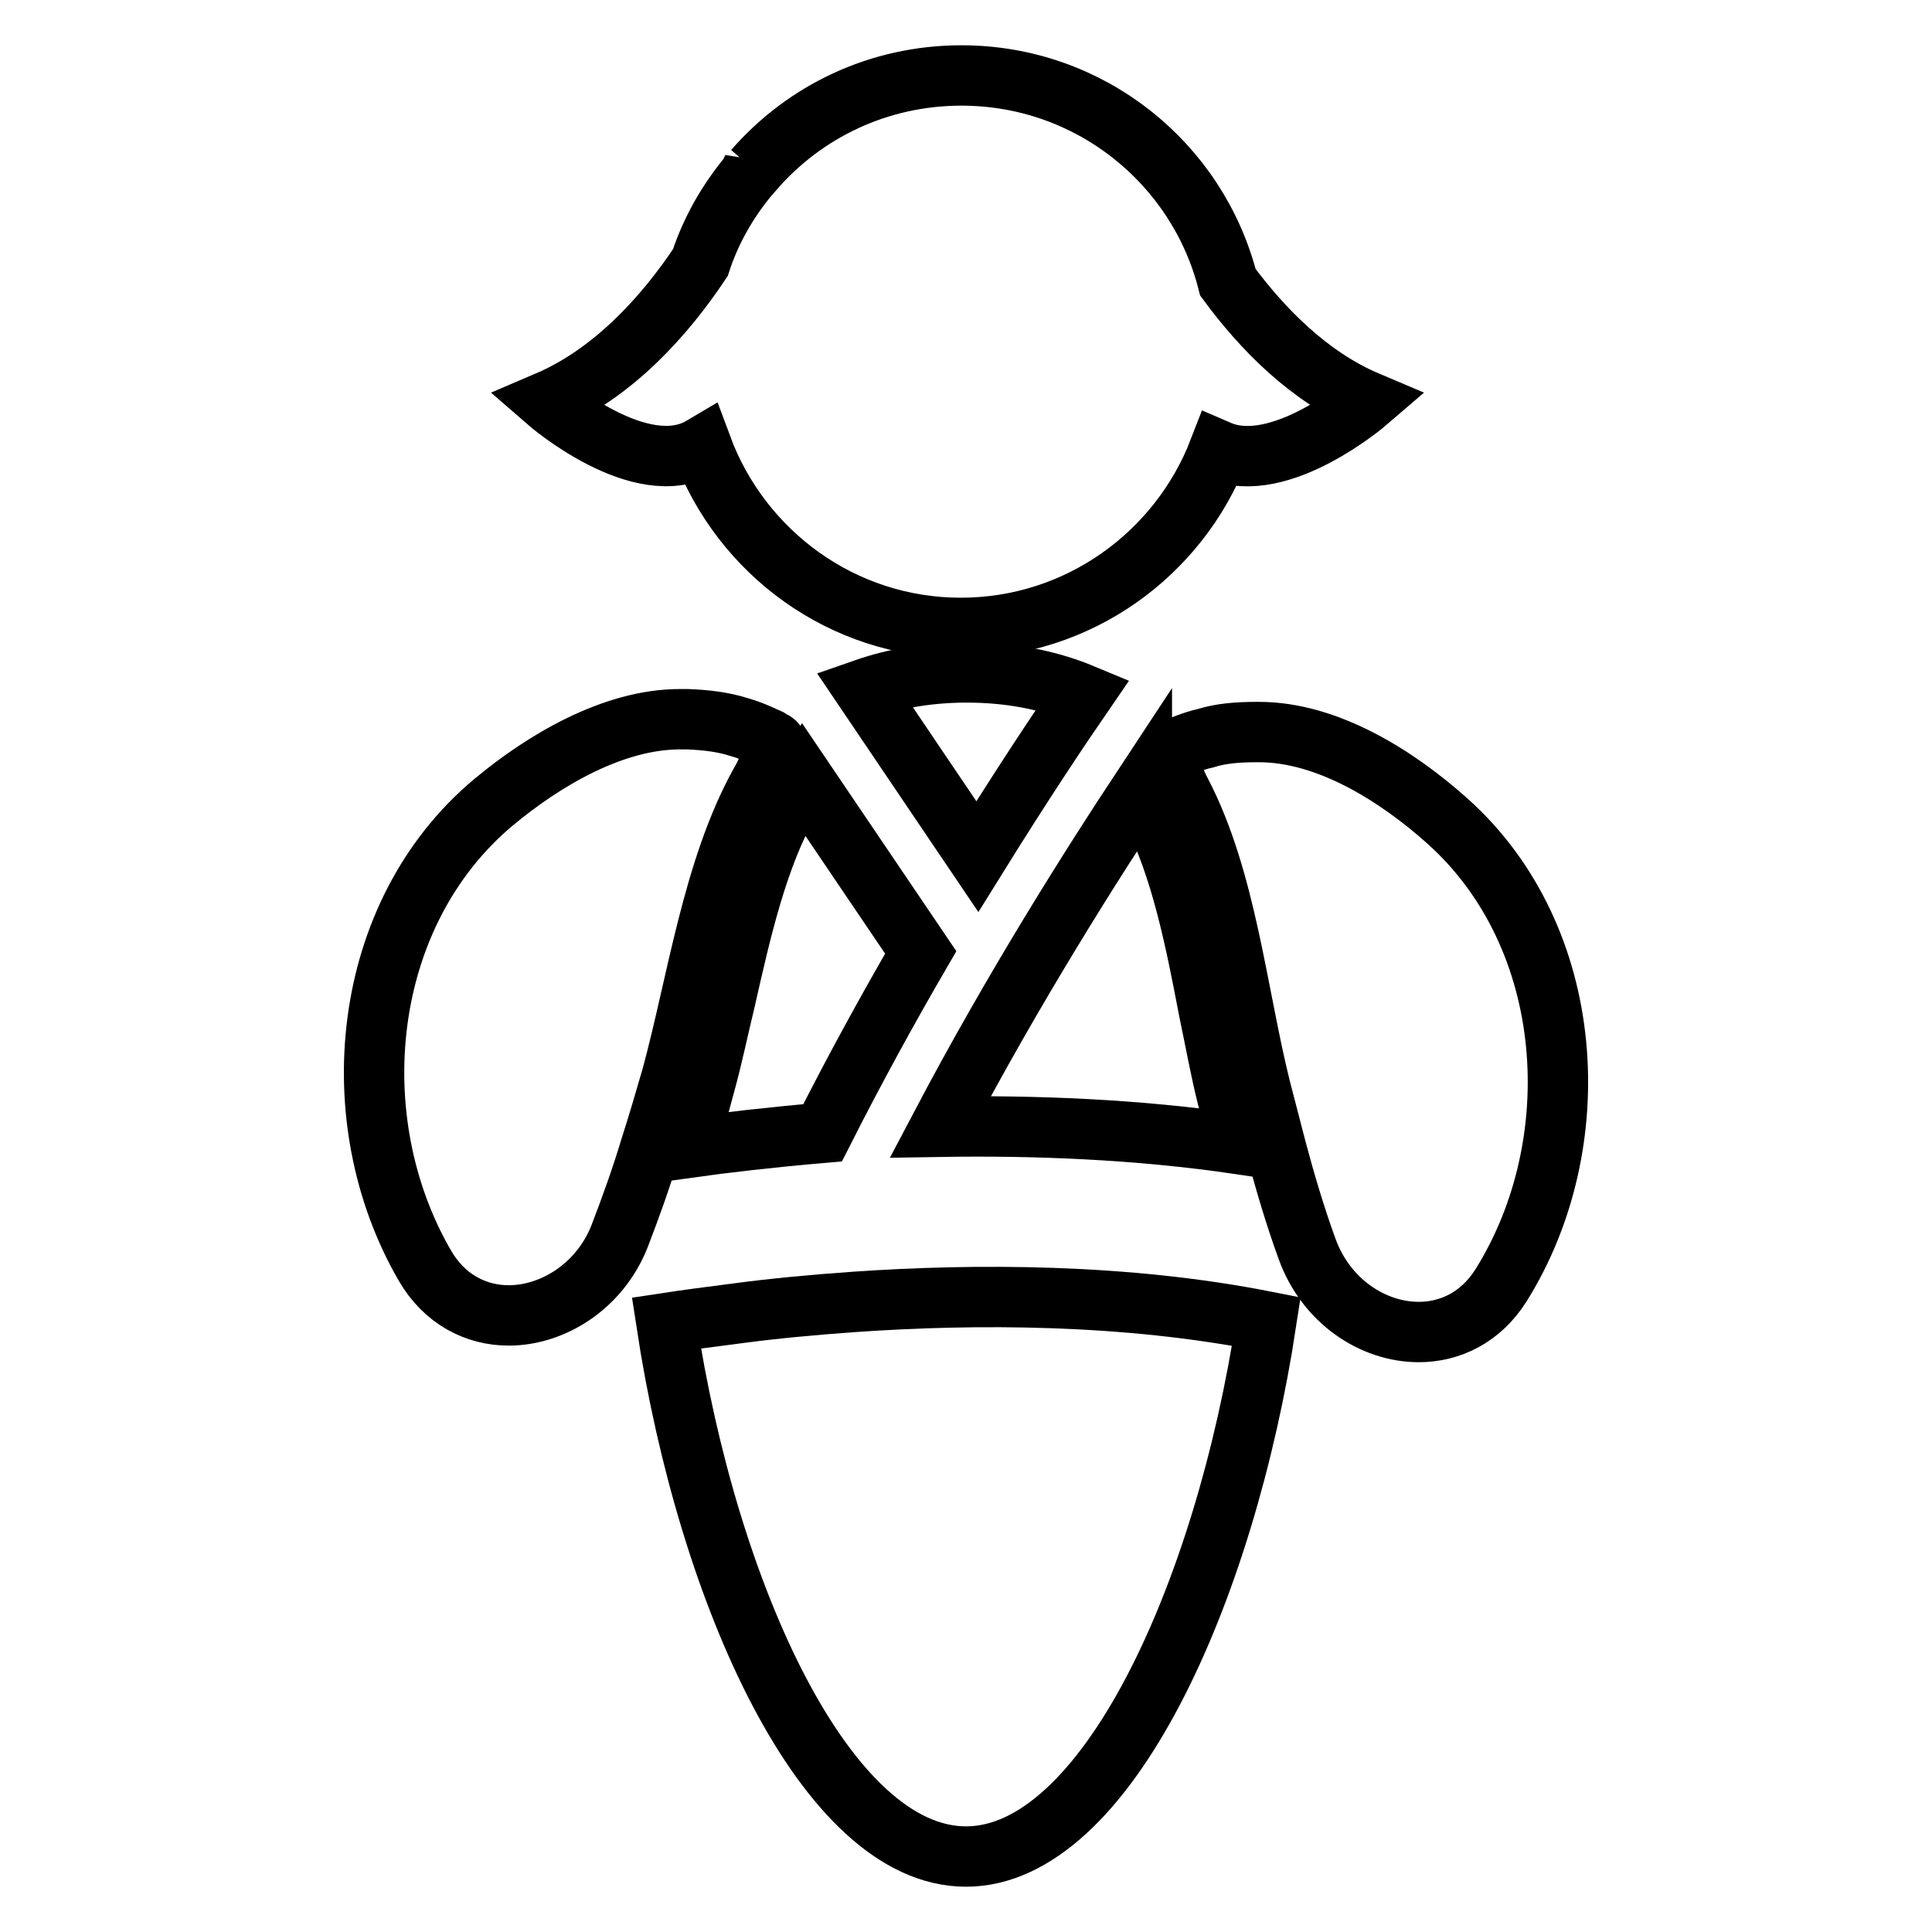
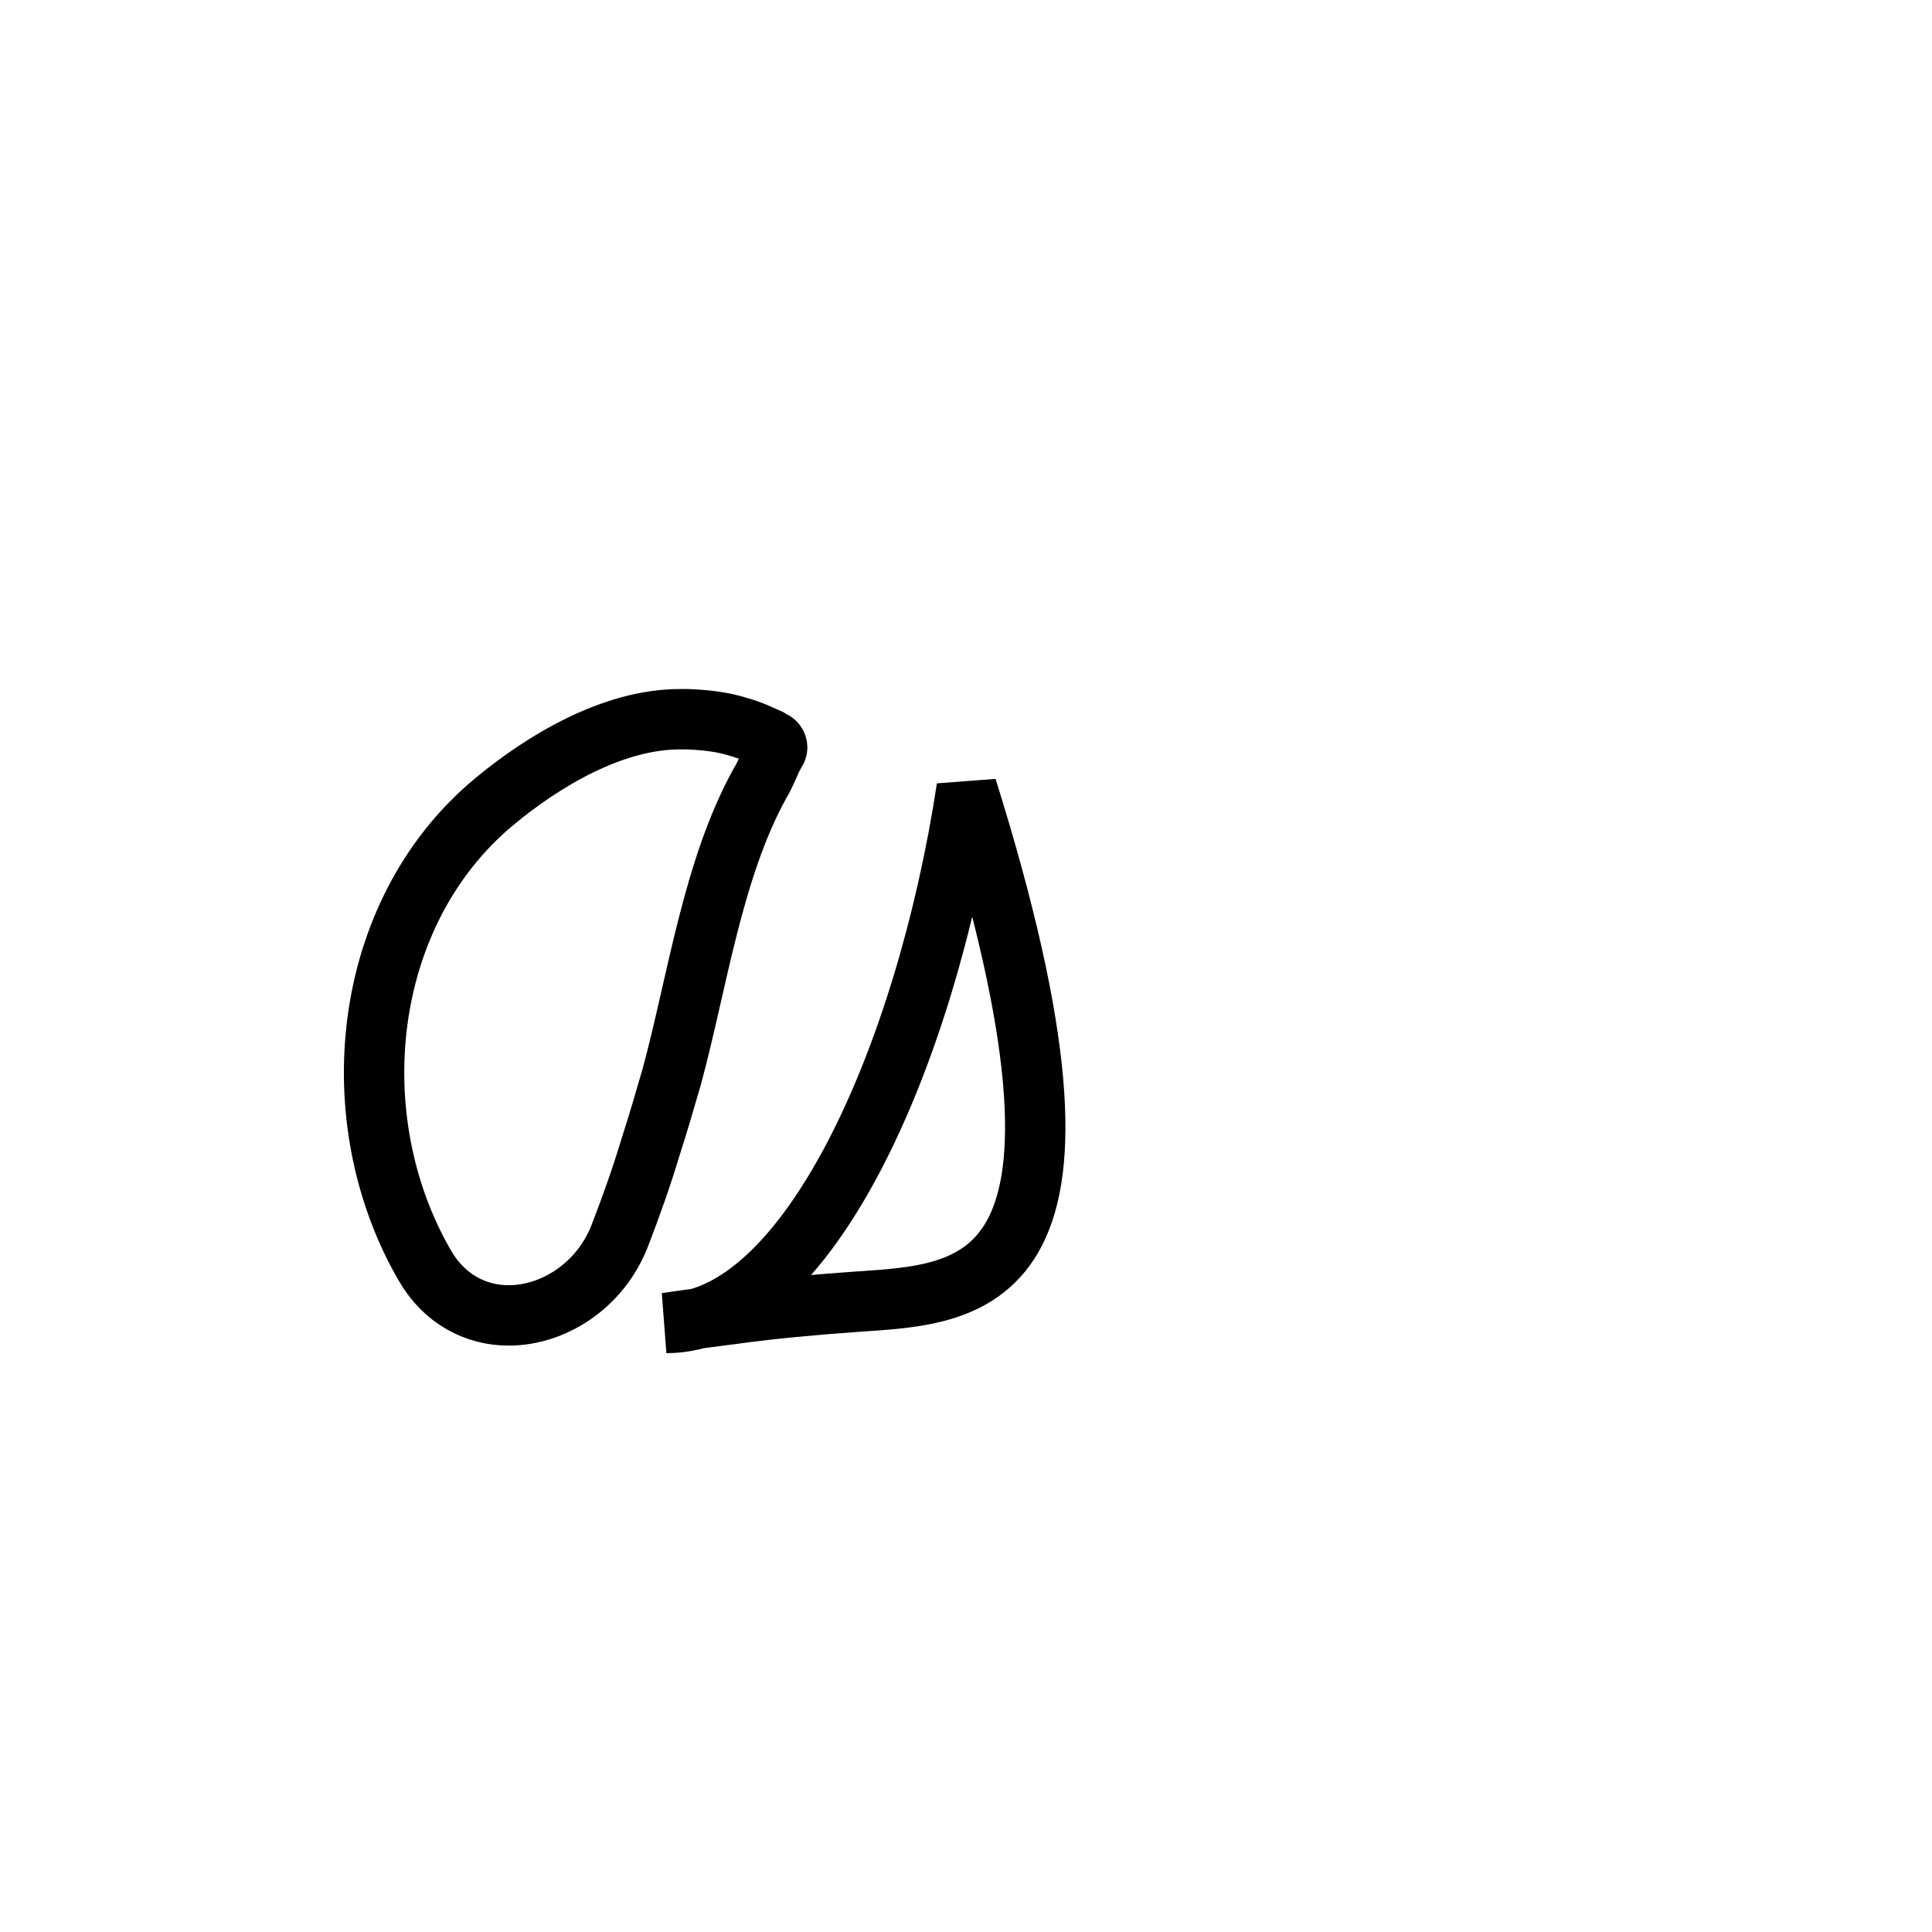
<svg xmlns="http://www.w3.org/2000/svg" version="1.1" x="0px" y="0px" viewBox="0 0 256 256" enable-background="new 0 0 256 256" xml:space="preserve">
  <g>
    <g>
      <g>
        <g>
-           <path stroke-width="8" fill-opacity="0" stroke="#000000" d="M93,59.2c5.2,14,18.6,24,34.3,24c15.6,0,28.9-9.8,34.2-23.5c8.1,3.5,19.7-6.5,19.7-6.5c-7.8-3.3-14-9.7-18.5-15.8C158.7,21.6,144.4,10,127.4,10c-11,0-20.8,4.8-27.5,12.5c0-0.4,0-0.7,0-0.7s-0.2,0.6-0.7,1.5c-2.8,3.4-5,7.2-6.4,11.5c-4.6,6.9-11.4,14.6-20.3,18.4C72.5,53.2,84.9,64,93,59.2z" />
-           <path stroke-width="8" fill-opacity="0" stroke="#000000" d="M143.5,92c-4.8-2-10-2.9-15.4-2.9c-4.7,0-9.3,0.7-13.6,2.2l15,22.2C135.4,104,140.4,96.5,143.5,92z" />
-           <path stroke-width="8" fill-opacity="0" stroke="#000000" d="M113.3,172.5c-5.7,0.4-10.9,0.9-15.4,1.5c-3.8,0.5-7,0.9-9.6,1.3c5.5,36.1,21.2,70.7,39.7,70.7c18.5,0,34.3-34.8,39.8-70.9C149.1,171.4,129.2,171.4,113.3,172.5z" />
-           <path stroke-width="8" fill-opacity="0" stroke="#000000" d="M164.2,151.6c-0.5-2-1-4.1-1.6-6.3c-0.9-3.6-1.6-7.5-2.4-11.3c-1.8-9.4-3.7-19.1-7.7-26.8c-0.5-0.9-0.8-1.8-1.2-2.6c0,0,0,0,0-0.1c-6.4,9.7-16.8,26-26.7,44.8C136.9,149.1,150.6,149.6,164.2,151.6z" />
-           <path stroke-width="8" fill-opacity="0" stroke="#000000" d="M106,103.5c-0.4,0.8-0.8,1.7-1.3,2.5c-4.3,7.5-6.5,17.2-8.6,26.5c-0.9,3.7-1.7,7.6-2.7,11.2c-0.8,3-1.6,5.8-2.4,8.4c5-0.7,11.1-1.4,18-2c4.3-8.5,8.7-16.5,13-23.9l-15.7-23.2C106.1,103.3,106,103.4,106,103.5z" />
+           <path stroke-width="8" fill-opacity="0" stroke="#000000" d="M113.3,172.5c-5.7,0.4-10.9,0.9-15.4,1.5c-3.8,0.5-7,0.9-9.6,1.3c18.5,0,34.3-34.8,39.8-70.9C149.1,171.4,129.2,171.4,113.3,172.5z" />
          <path stroke-width="8" fill-opacity="0" stroke="#000000" d="M100.7,103.8c0.8-1.3,1.3-2.8,1.8-3.7c0.1-0.3,0.3-0.5,0.4-0.7c0.2-0.4,0-0.9-0.3-1.1c0,0,0,0,0,0c-0.2-0.1-0.4-0.2-0.7-0.4c-0.9-0.4-2.3-1.1-4.1-1.6c-1.9-0.6-4.1-0.9-6.7-1c-0.3,0-0.6,0-1,0c-8.9,0-18.1,5.5-24.7,11c-17.7,14.8-20.3,42.1-9.1,61.4c2.6,4.5,6.8,6.6,11.1,6.6c5.9,0,12.1-3.9,14.7-10.5c1.5-3.9,2.9-7.8,4.1-11.8c1-3.1,1.9-6.2,2.8-9.3C92.4,130.2,94.4,115.2,100.7,103.8z" />
-           <path stroke-width="8" fill-opacity="0" stroke="#000000" d="M191.8,108.8c-6.6-5.9-15.8-11.8-25-11.8c-0.1,0-0.2,0-0.2,0c-2.7,0-4.9,0.2-6.8,0.8c-1.8,0.4-3.3,1.1-4.2,1.4c-0.3,0.1-0.5,0.2-0.7,0.3h0c-0.4,0.2-0.6,0.7-0.4,1.1c0.1,0.2,0.2,0.5,0.3,0.7c0.5,0.9,1,2.4,1.7,3.7c6,11.5,7.4,26.6,10.5,39.1c0.7,2.7,1.4,5.4,2.1,8.1c1.2,4.5,2.5,8.9,4.1,13.3c2.5,6.9,8.7,11,14.8,11c4.1,0,8.2-1.9,10.9-6.2C210.6,151.6,209,124.2,191.8,108.8z" />
        </g>
      </g>
      <g />
      <g />
      <g />
      <g />
      <g />
      <g />
      <g />
      <g />
      <g />
      <g />
      <g />
      <g />
      <g />
      <g />
      <g />
    </g>
  </g>
</svg>